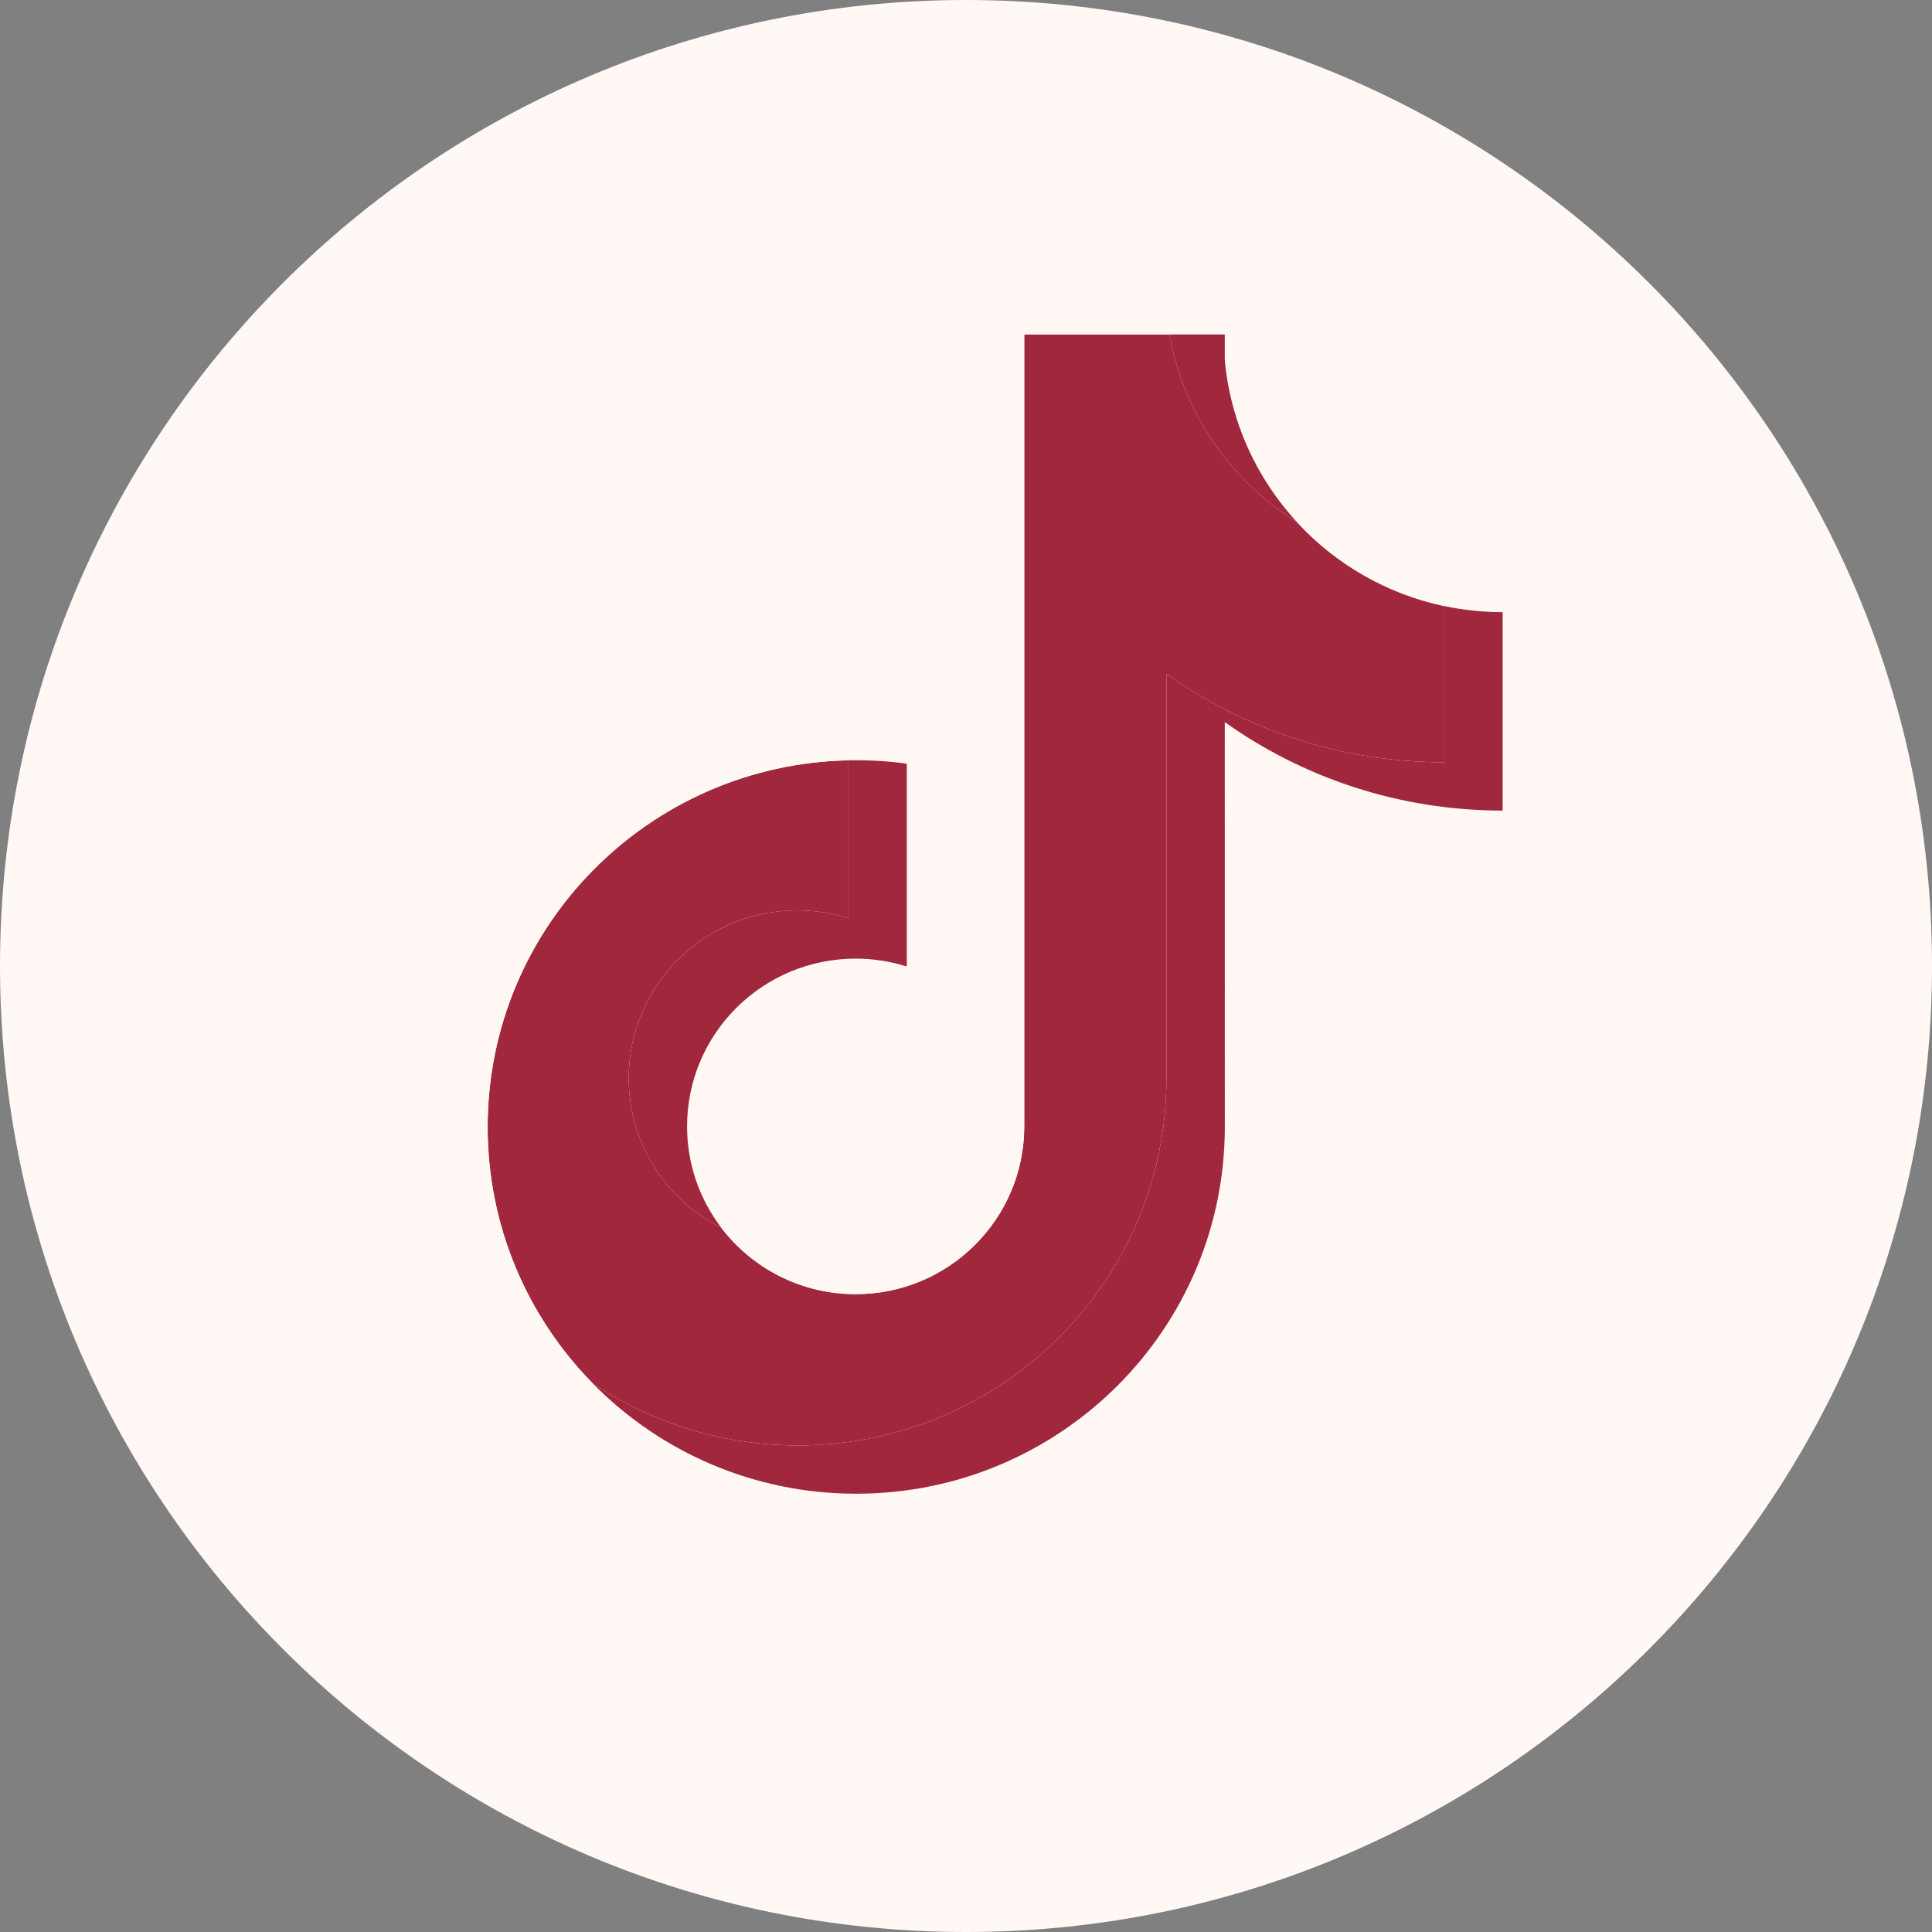
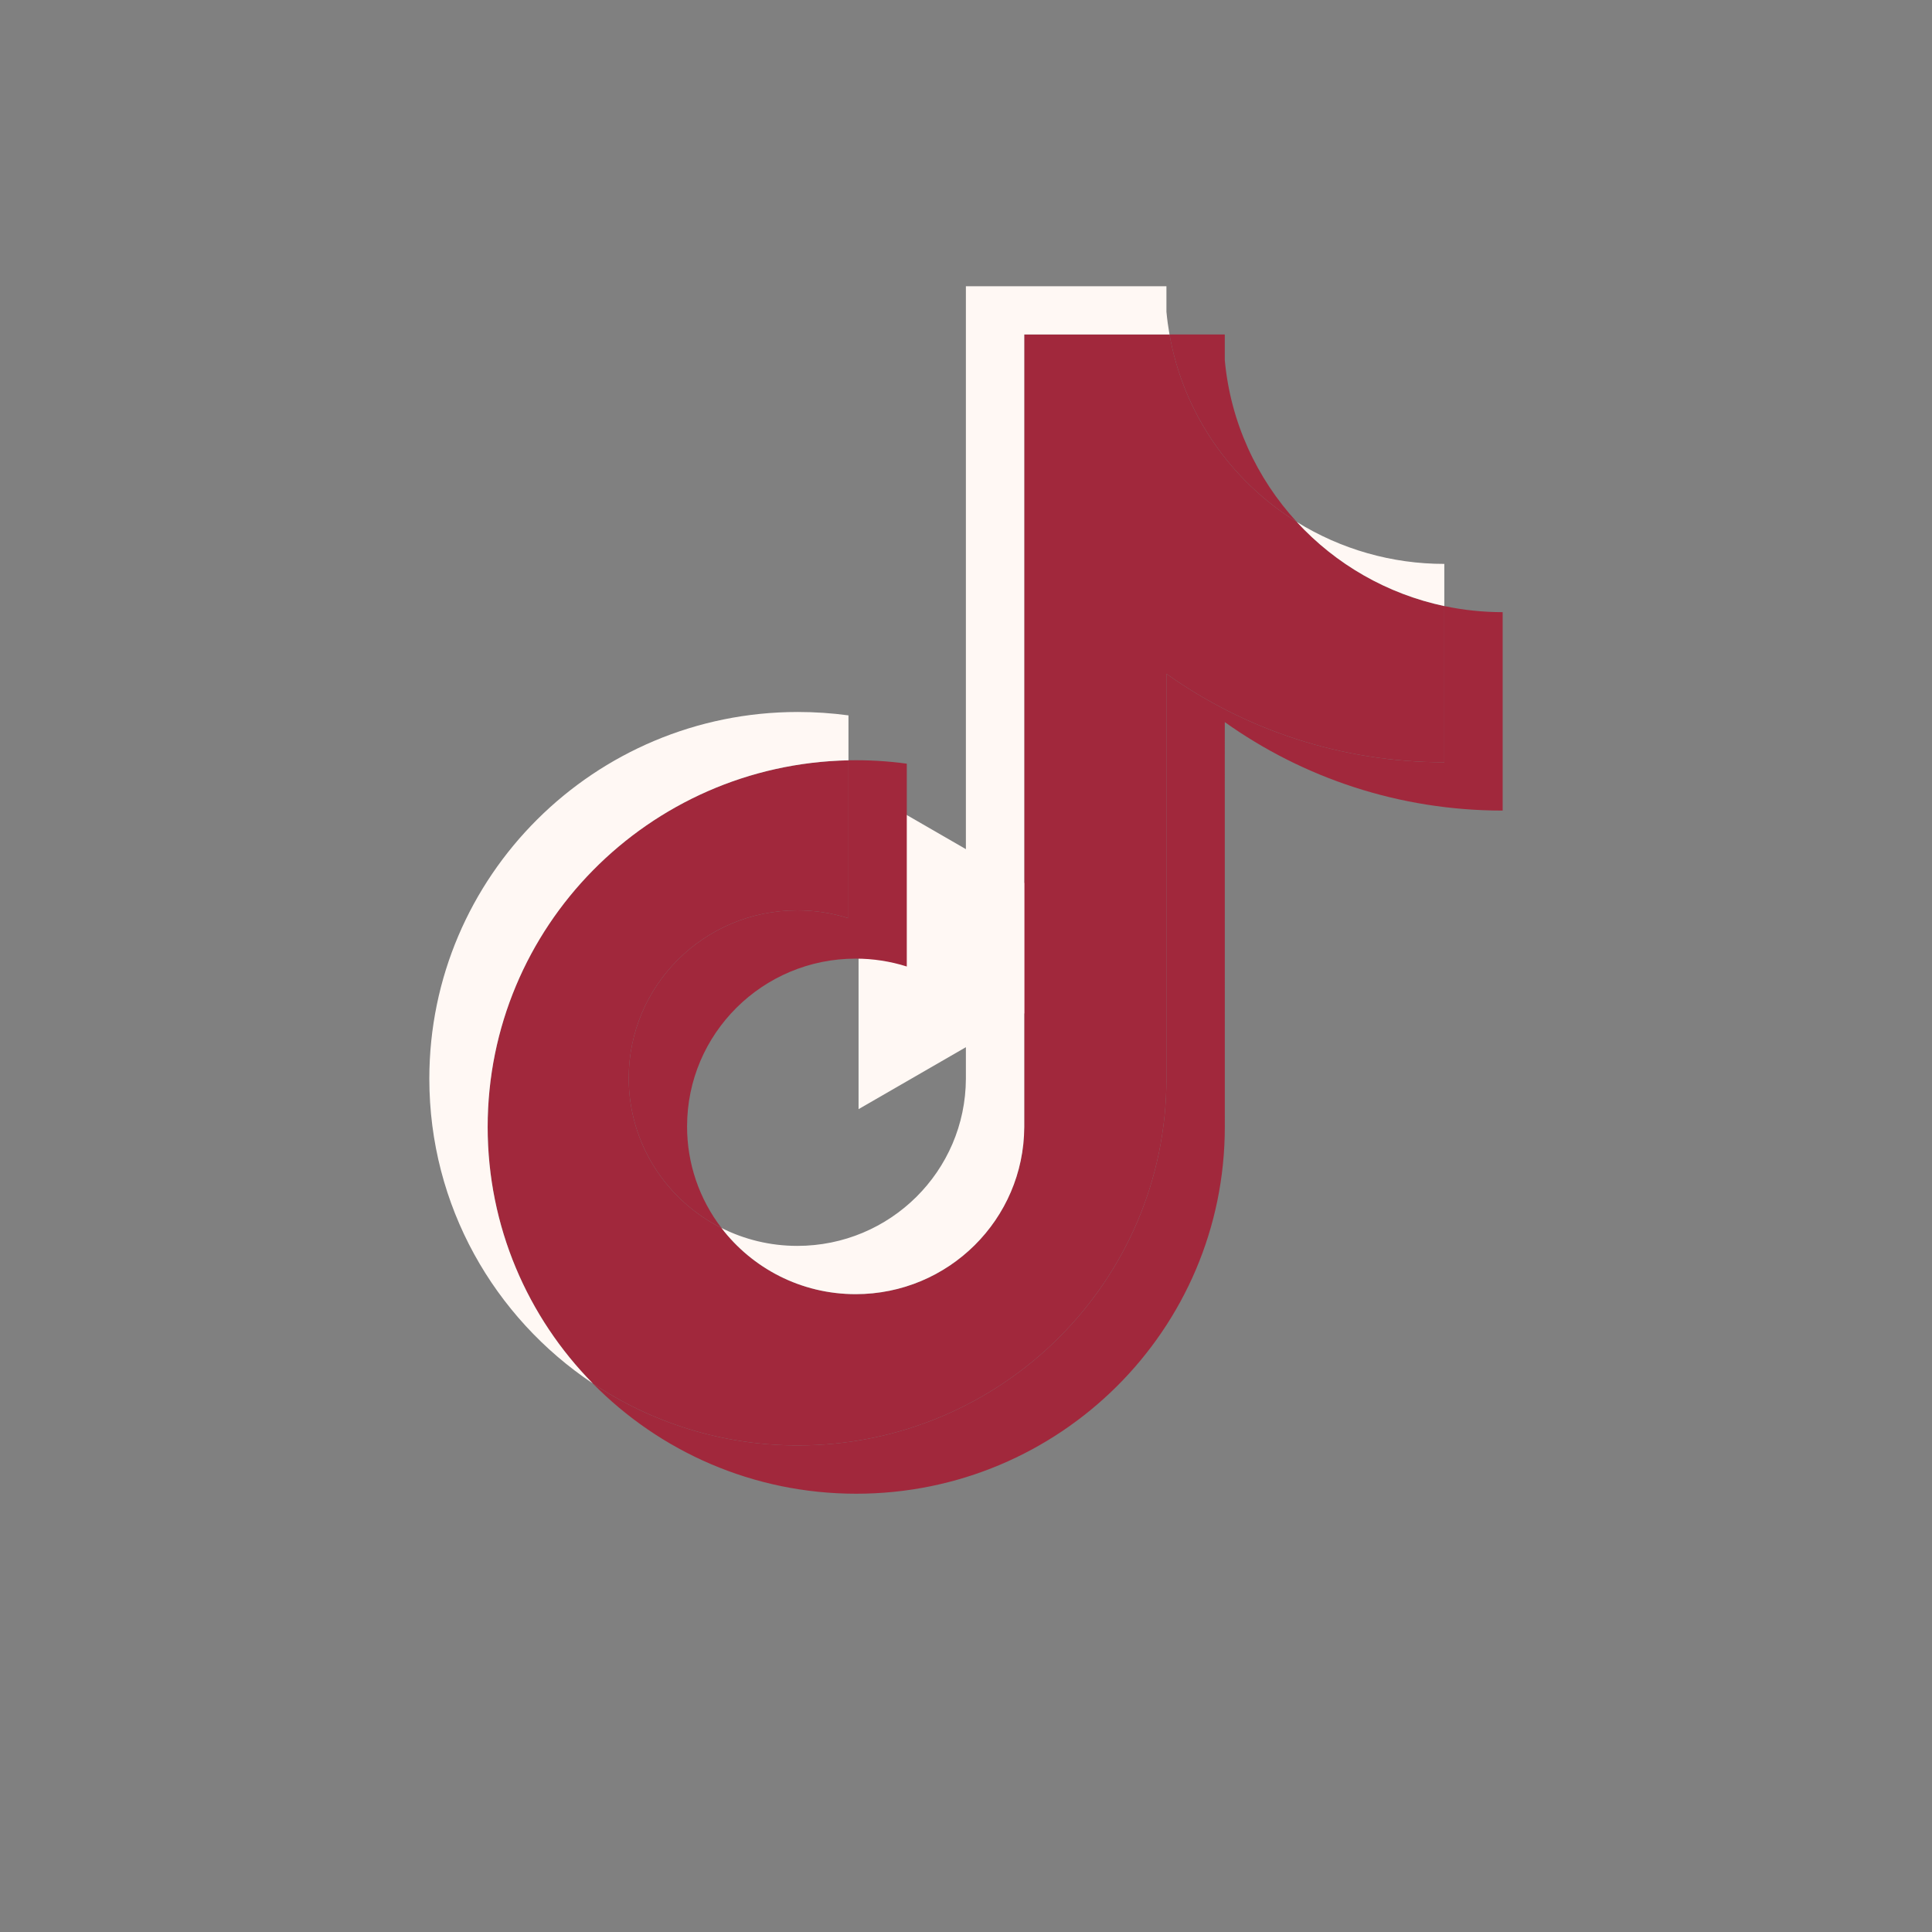
<svg xmlns="http://www.w3.org/2000/svg" width="54" height="54" viewBox="0 0 54 54" fill="none">
  <rect x="0" y="0" width="54" height="54" fill="#808080" stroke="none" />
-   <path d="M0 27C0 12.088 12.088 0 27 0C41.912 0 54 12.088 54 27C54 41.912 41.912 54 27 54C12.088 54 0 41.912 0 27Z" fill="#FFF8F4" />
  <path d="M23.997 31.001L31.791 26.502L23.997 22.002V31.001Z" fill="#FFF8F4" />
  <path d="M34.233 20.183C36.422 21.74 39.104 22.656 42 22.656V17.11C41.452 17.11 40.905 17.053 40.369 16.94V21.306C37.473 21.306 34.792 20.39 32.602 18.833V30.149C32.602 35.811 27.99 40.4 22.301 40.4C20.179 40.4 18.206 39.761 16.567 38.666C18.437 40.569 21.046 41.75 23.932 41.75C29.621 41.75 34.234 37.161 34.234 31.499L34.233 20.183ZM36.245 14.588C35.127 13.372 34.392 11.8 34.233 10.063V9.349H32.688C33.077 11.558 34.404 13.444 36.245 14.588ZM20.165 34.322C19.54 33.506 19.202 32.509 19.204 31.483C19.204 28.894 21.313 26.794 23.916 26.794C24.401 26.794 24.883 26.868 25.345 27.014V21.345C24.805 21.271 24.26 21.24 23.715 21.251V25.664C23.253 25.518 22.77 25.444 22.285 25.445C19.682 25.445 17.573 27.544 17.573 30.133C17.573 31.964 18.627 33.55 20.165 34.322Z" fill="#A1283C" />
-   <path d="M32.602 18.833C34.792 20.39 37.473 21.306 40.369 21.306V16.94C38.752 16.598 37.322 15.757 36.245 14.588C34.404 13.444 33.077 11.558 32.688 9.349H28.628V31.499C28.618 34.081 26.512 36.172 23.916 36.172C22.385 36.172 21.026 35.446 20.165 34.322C18.627 33.55 17.573 31.964 17.573 30.133C17.573 27.544 19.682 25.445 22.285 25.445C22.784 25.445 23.264 25.522 23.715 25.664V21.251C18.126 21.366 13.63 25.91 13.63 31.499C13.63 34.289 14.75 36.818 16.567 38.666C18.206 39.761 20.179 40.4 22.301 40.4C27.99 40.4 32.602 35.811 32.602 30.149V18.833Z" fill="#A1283C" />
+   <path d="M32.602 18.833C34.792 20.39 37.473 21.306 40.369 21.306V16.94C38.752 16.598 37.322 15.757 36.245 14.588C34.404 13.444 33.077 11.558 32.688 9.349H28.628V31.499C28.618 34.081 26.512 36.172 23.916 36.172C22.385 36.172 21.026 35.446 20.165 34.322C18.627 33.55 17.573 31.964 17.573 30.133C17.573 27.544 19.682 25.445 22.285 25.445C22.784 25.445 23.264 25.522 23.715 25.664V21.251C18.126 21.366 13.63 25.91 13.63 31.499C13.63 34.289 14.75 36.818 16.567 38.666C18.206 39.761 20.179 40.4 22.301 40.4C27.99 40.4 32.602 35.811 32.602 30.149Z" fill="#A1283C" />
  <path d="M40.369 16.94L40.369 15.761C38.911 15.763 37.482 15.356 36.245 14.588C37.34 15.781 38.782 16.603 40.369 16.94ZM32.688 9.349C32.651 9.138 32.622 8.927 32.602 8.713V8H26.997V30.15C26.988 32.732 24.882 34.823 22.285 34.823C21.522 34.823 20.803 34.642 20.165 34.322C21.026 35.446 22.385 36.172 23.916 36.172C26.512 36.172 28.618 34.081 28.628 31.499V9.349H32.688ZM23.715 21.251L23.715 19.995C23.247 19.932 22.774 19.9 22.302 19.9C16.612 19.9 12 24.489 12 30.15C12 33.699 13.812 36.826 16.567 38.666C14.75 36.818 13.63 34.289 13.63 31.499C13.63 25.91 18.126 21.366 23.715 21.251Z" fill="#FFF8F4" />
</svg>